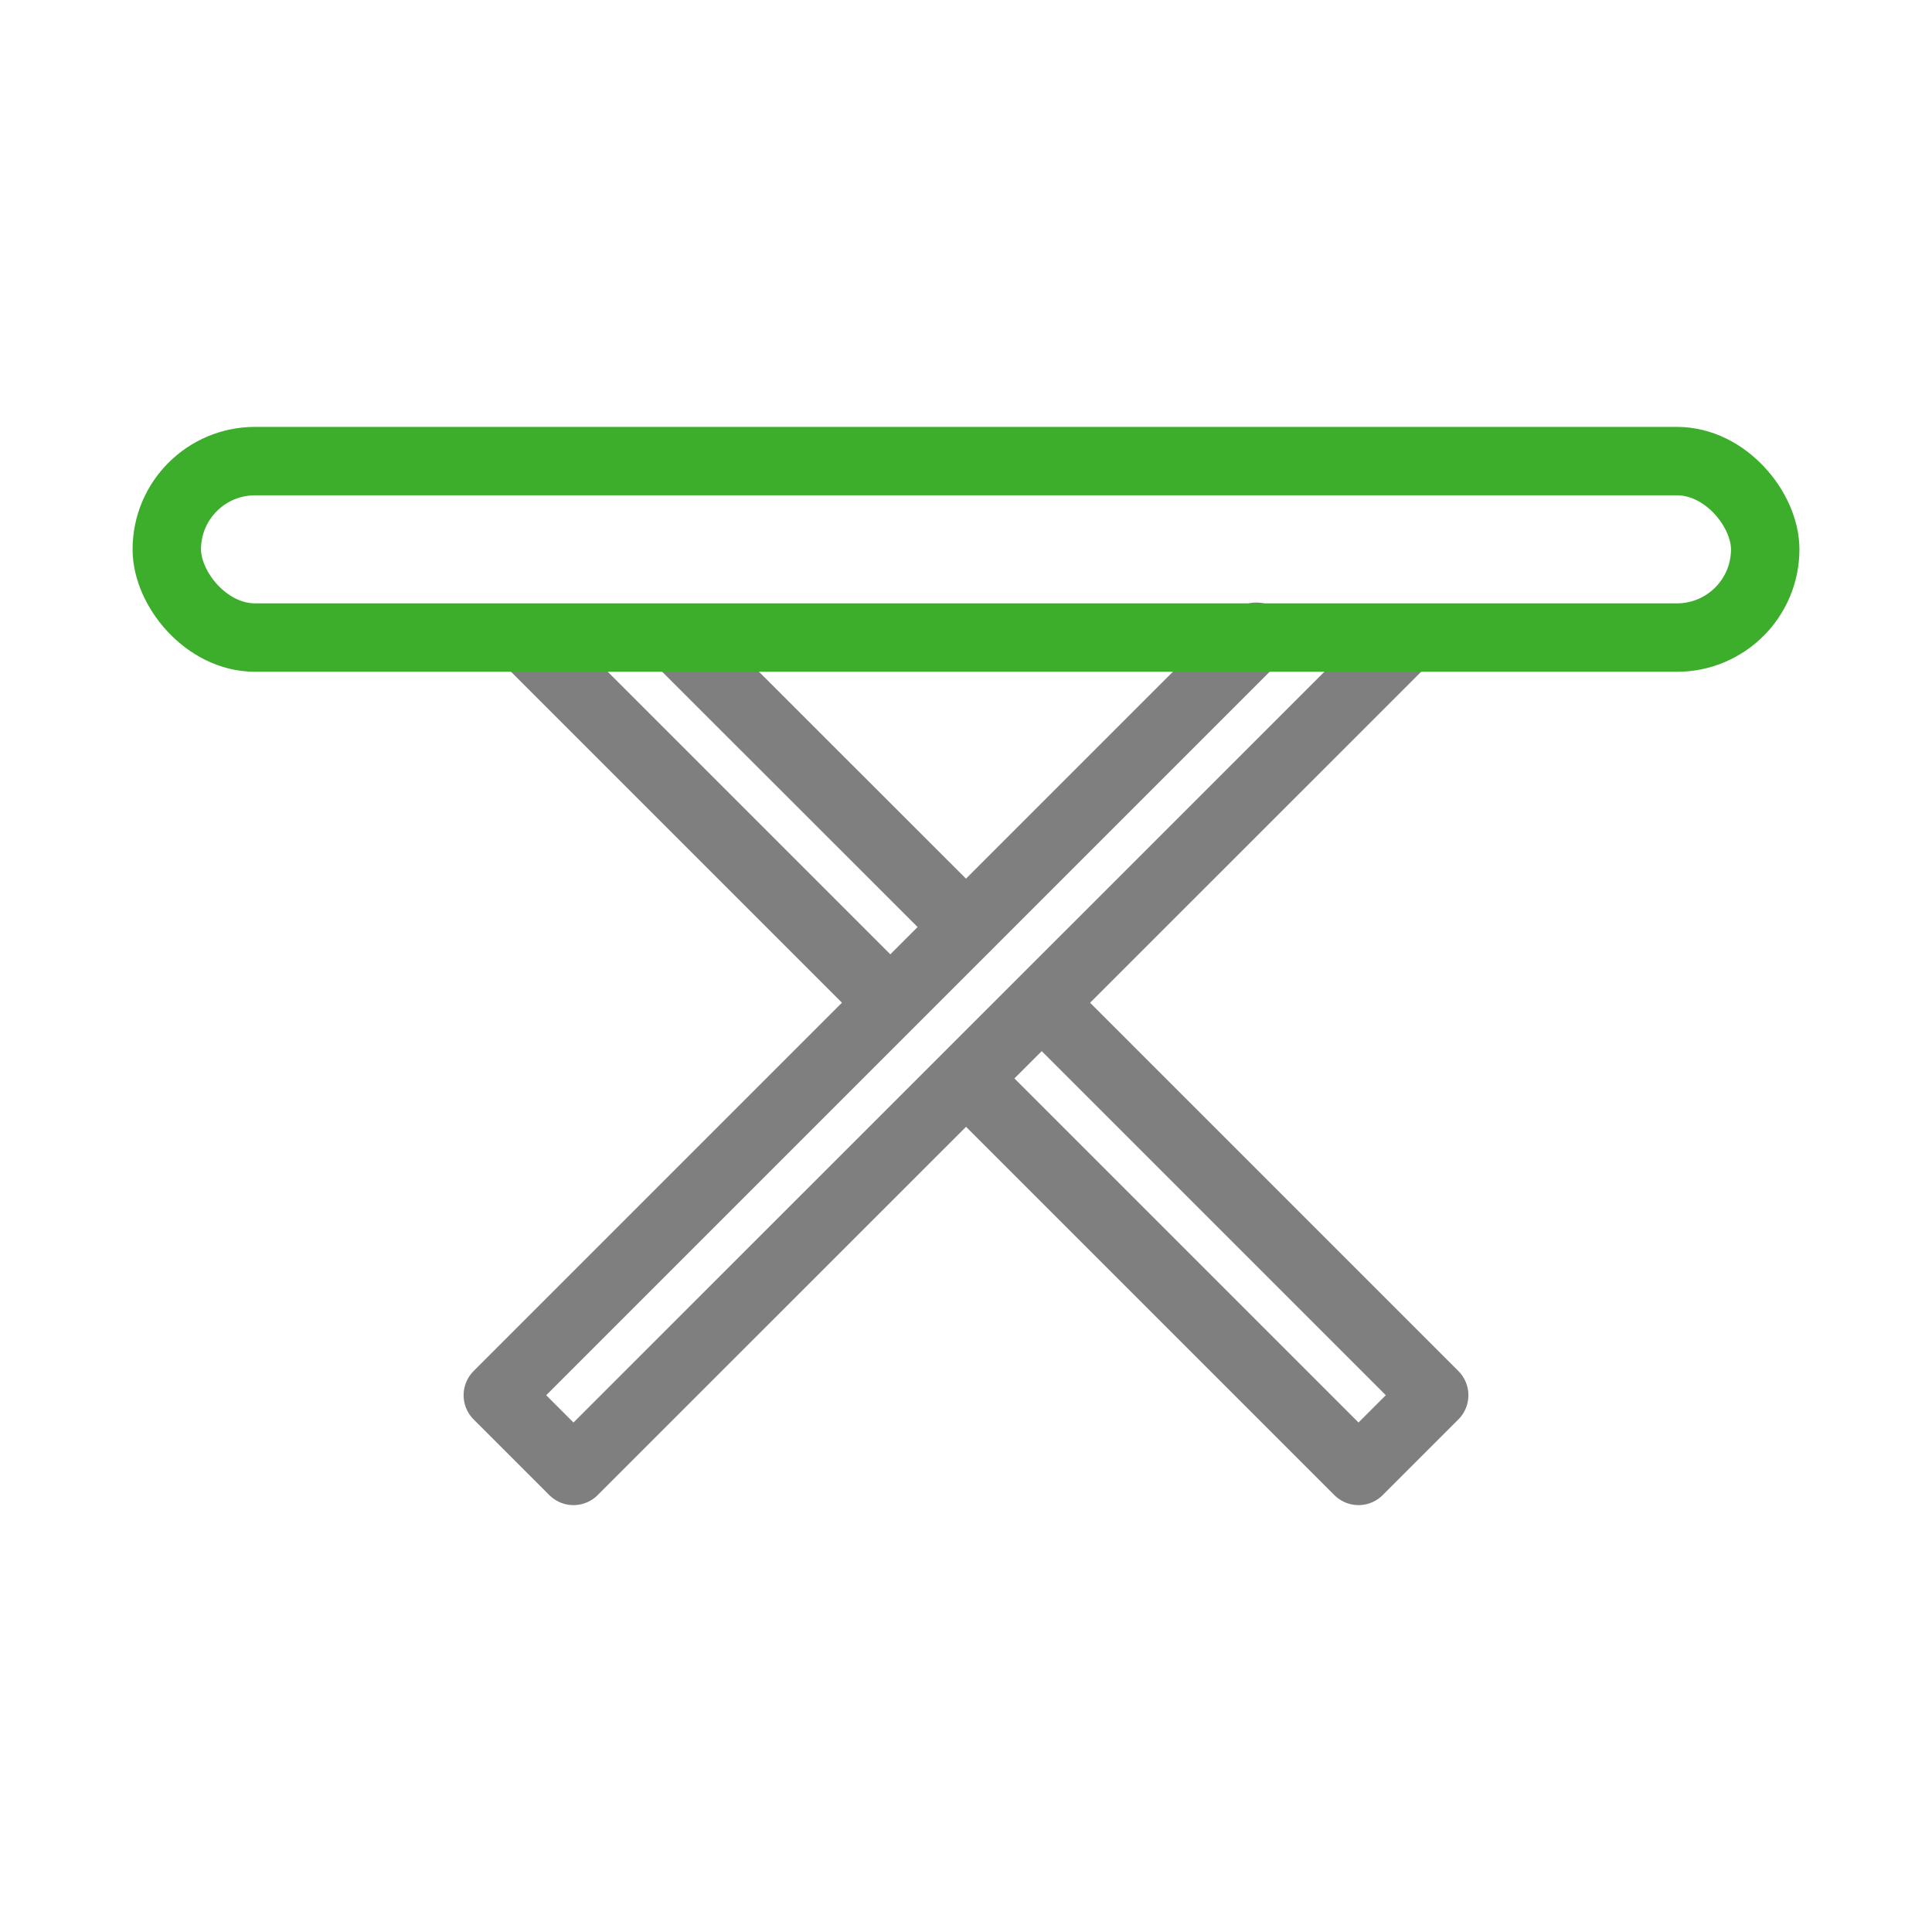
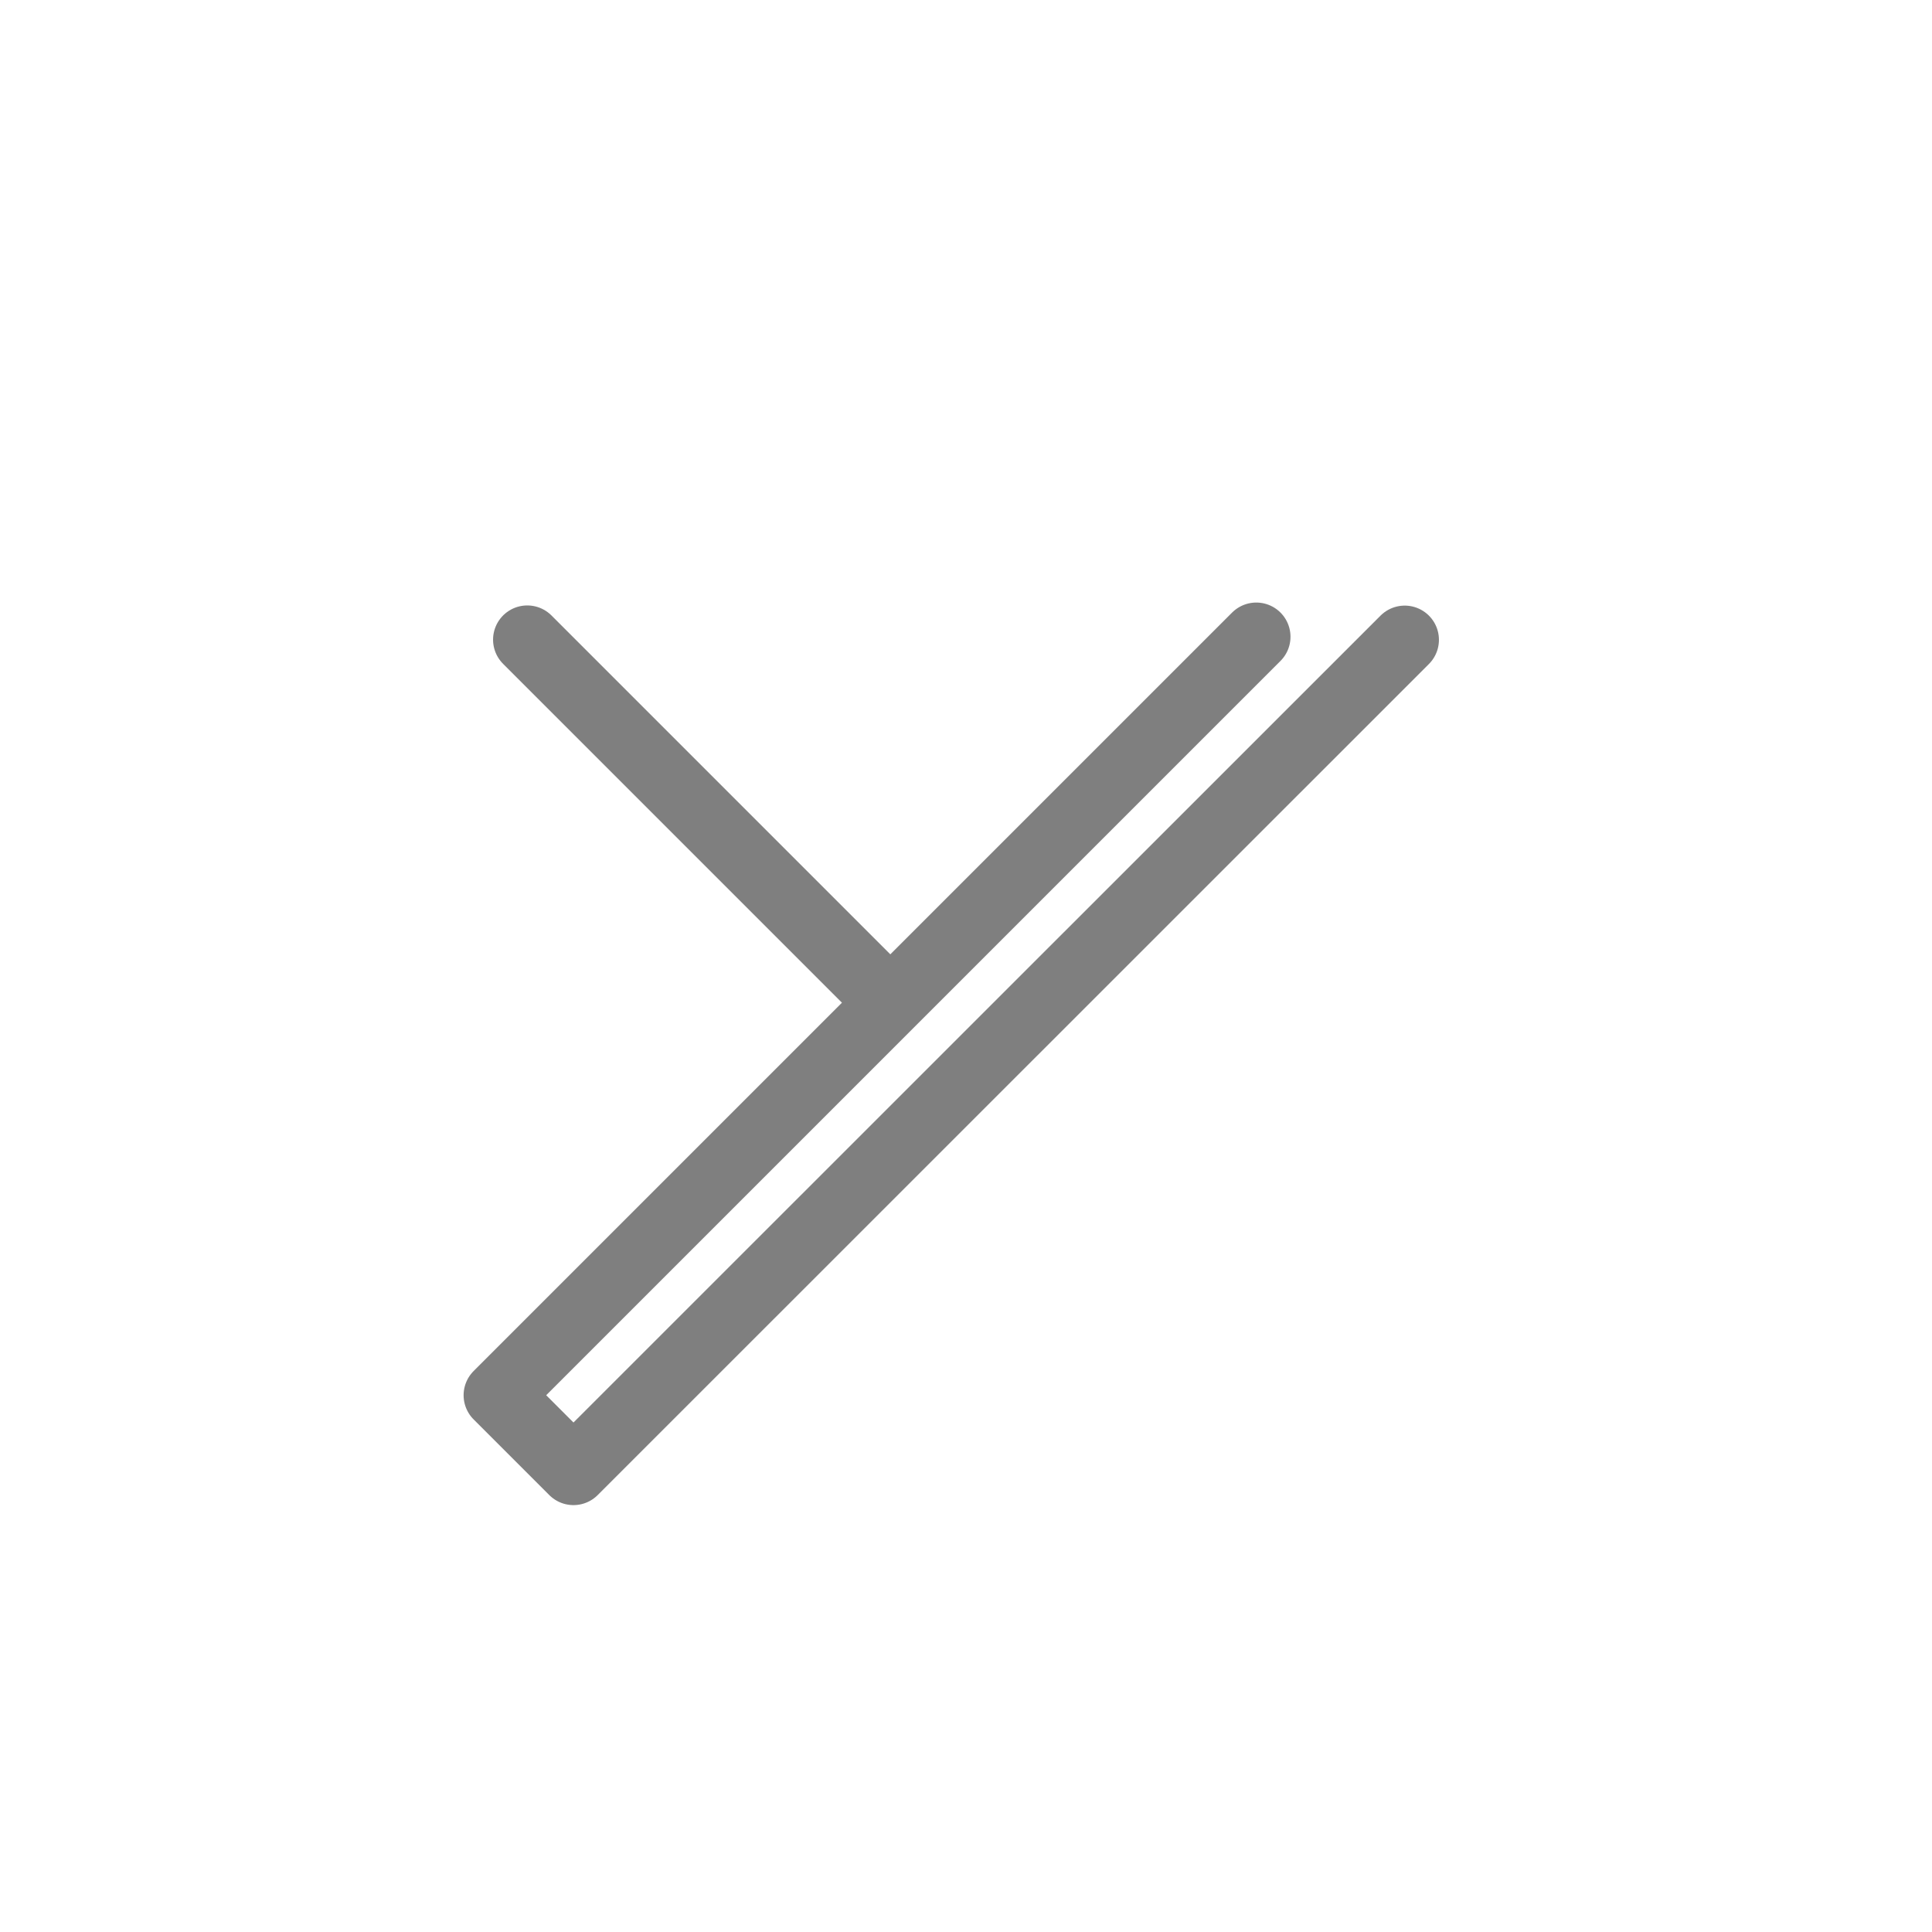
<svg xmlns="http://www.w3.org/2000/svg" id="Capa_1" data-name="Capa 1" viewBox="0 0 120 120">
  <defs>
    <style>
      .cls-1 {
        stroke: #7f7f7f;
      }

      .cls-1, .cls-2 {
        stroke-linecap: round;
        stroke-linejoin: round;
        stroke-width: 4.25px;
      }

      .cls-1, .cls-2, .cls-3 {
        fill: none;
      }

      .cls-2 {
        stroke: #3dae2b;
      }

      .cls-3 {
        stroke: #000;
        stroke-miterlimit: 10;
        stroke-width: .94px;
      }
    </style>
  </defs>
  <g>
    <g>
      <line class="cls-3" x1="55.16" y1="62.14" x2="32.75" y2="39.73" />
-       <polyline class="cls-3" points="64.74 62.32 89.08 86.66 84.38 91.36 60.06 67.04" />
-       <line class="cls-3" x1="42.11" y1="39.7" x2="59.99" y2="57.57" />
      <polyline class="cls-3" points="78.03 39.55 30.92 86.66 35.62 91.36 87.25 39.74" />
    </g>
    <g>
      <line class="cls-1" x1="55.16" y1="62.14" x2="32.75" y2="39.73" />
-       <polyline class="cls-1" points="64.74 62.32 89.08 86.66 84.38 91.36 60.06 67.04" />
-       <line class="cls-1" x1="42.11" y1="39.7" x2="59.99" y2="57.57" />
      <polyline class="cls-1" points="78.03 39.55 30.92 86.66 35.62 91.36 87.25 39.74" />
    </g>
  </g>
-   <rect class="cls-2" x="10.36" y="28.64" width="99.28" height="10.96" rx="5.48" ry="5.48" />
</svg>